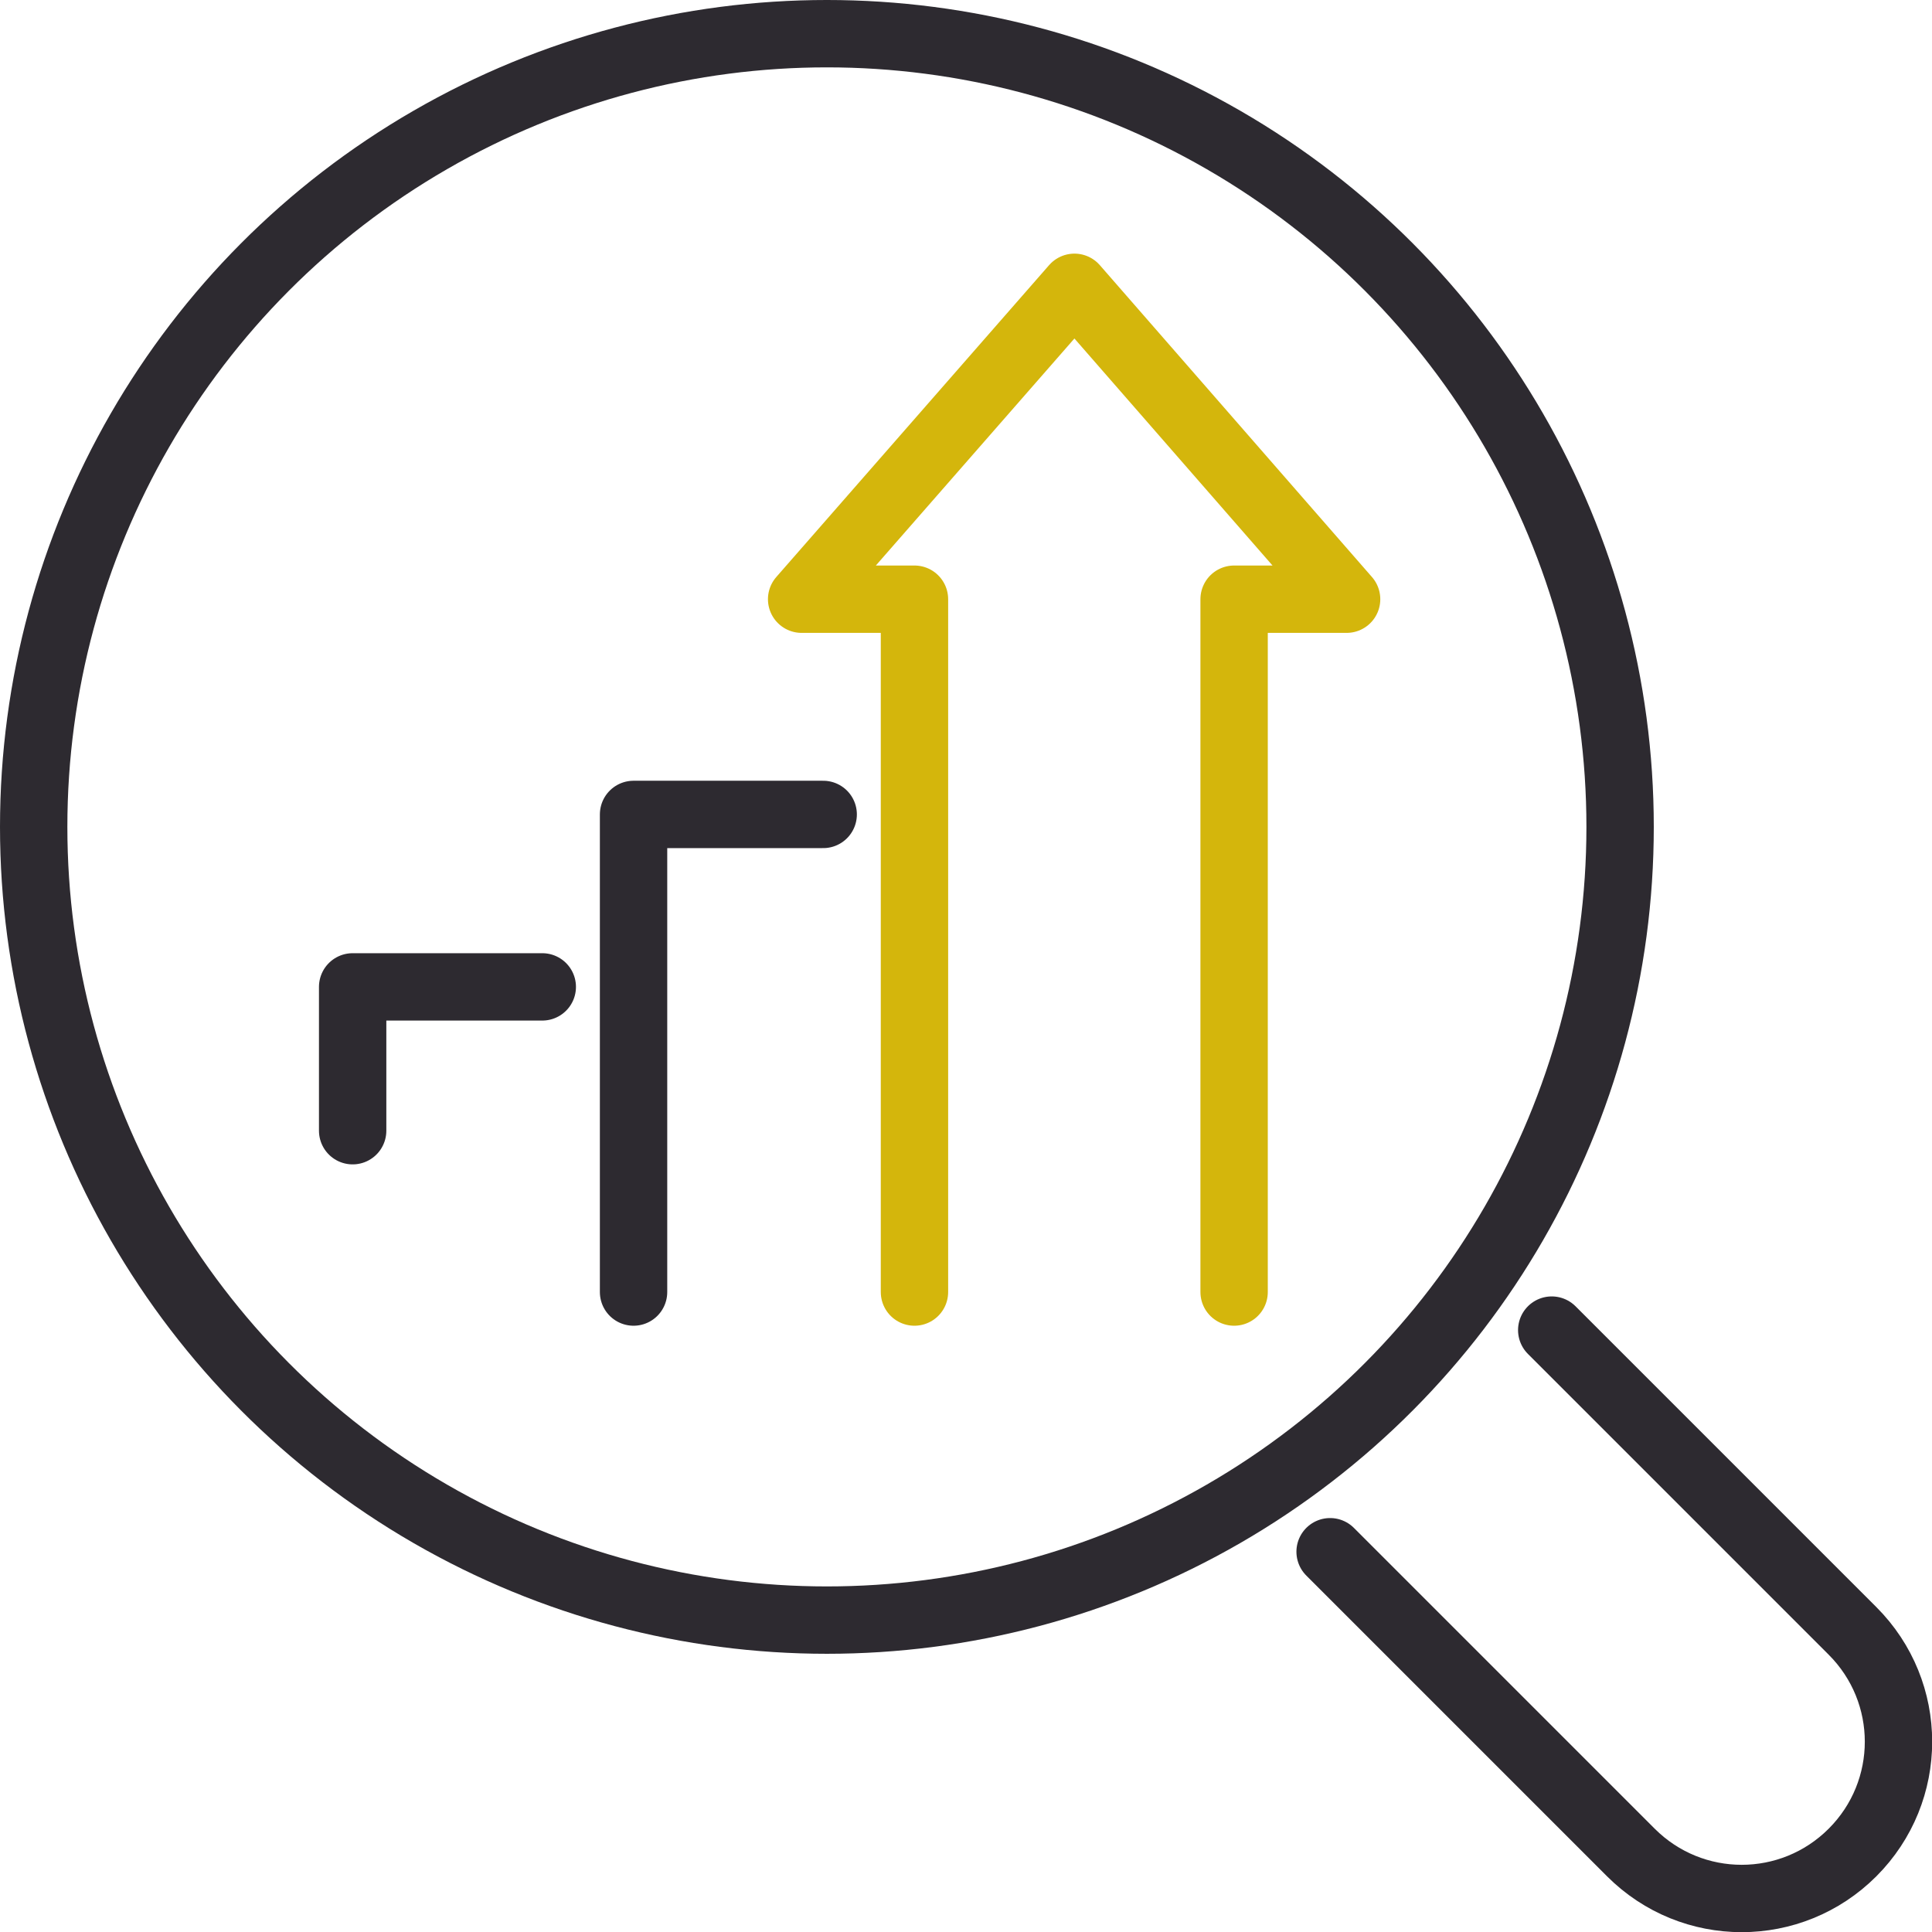
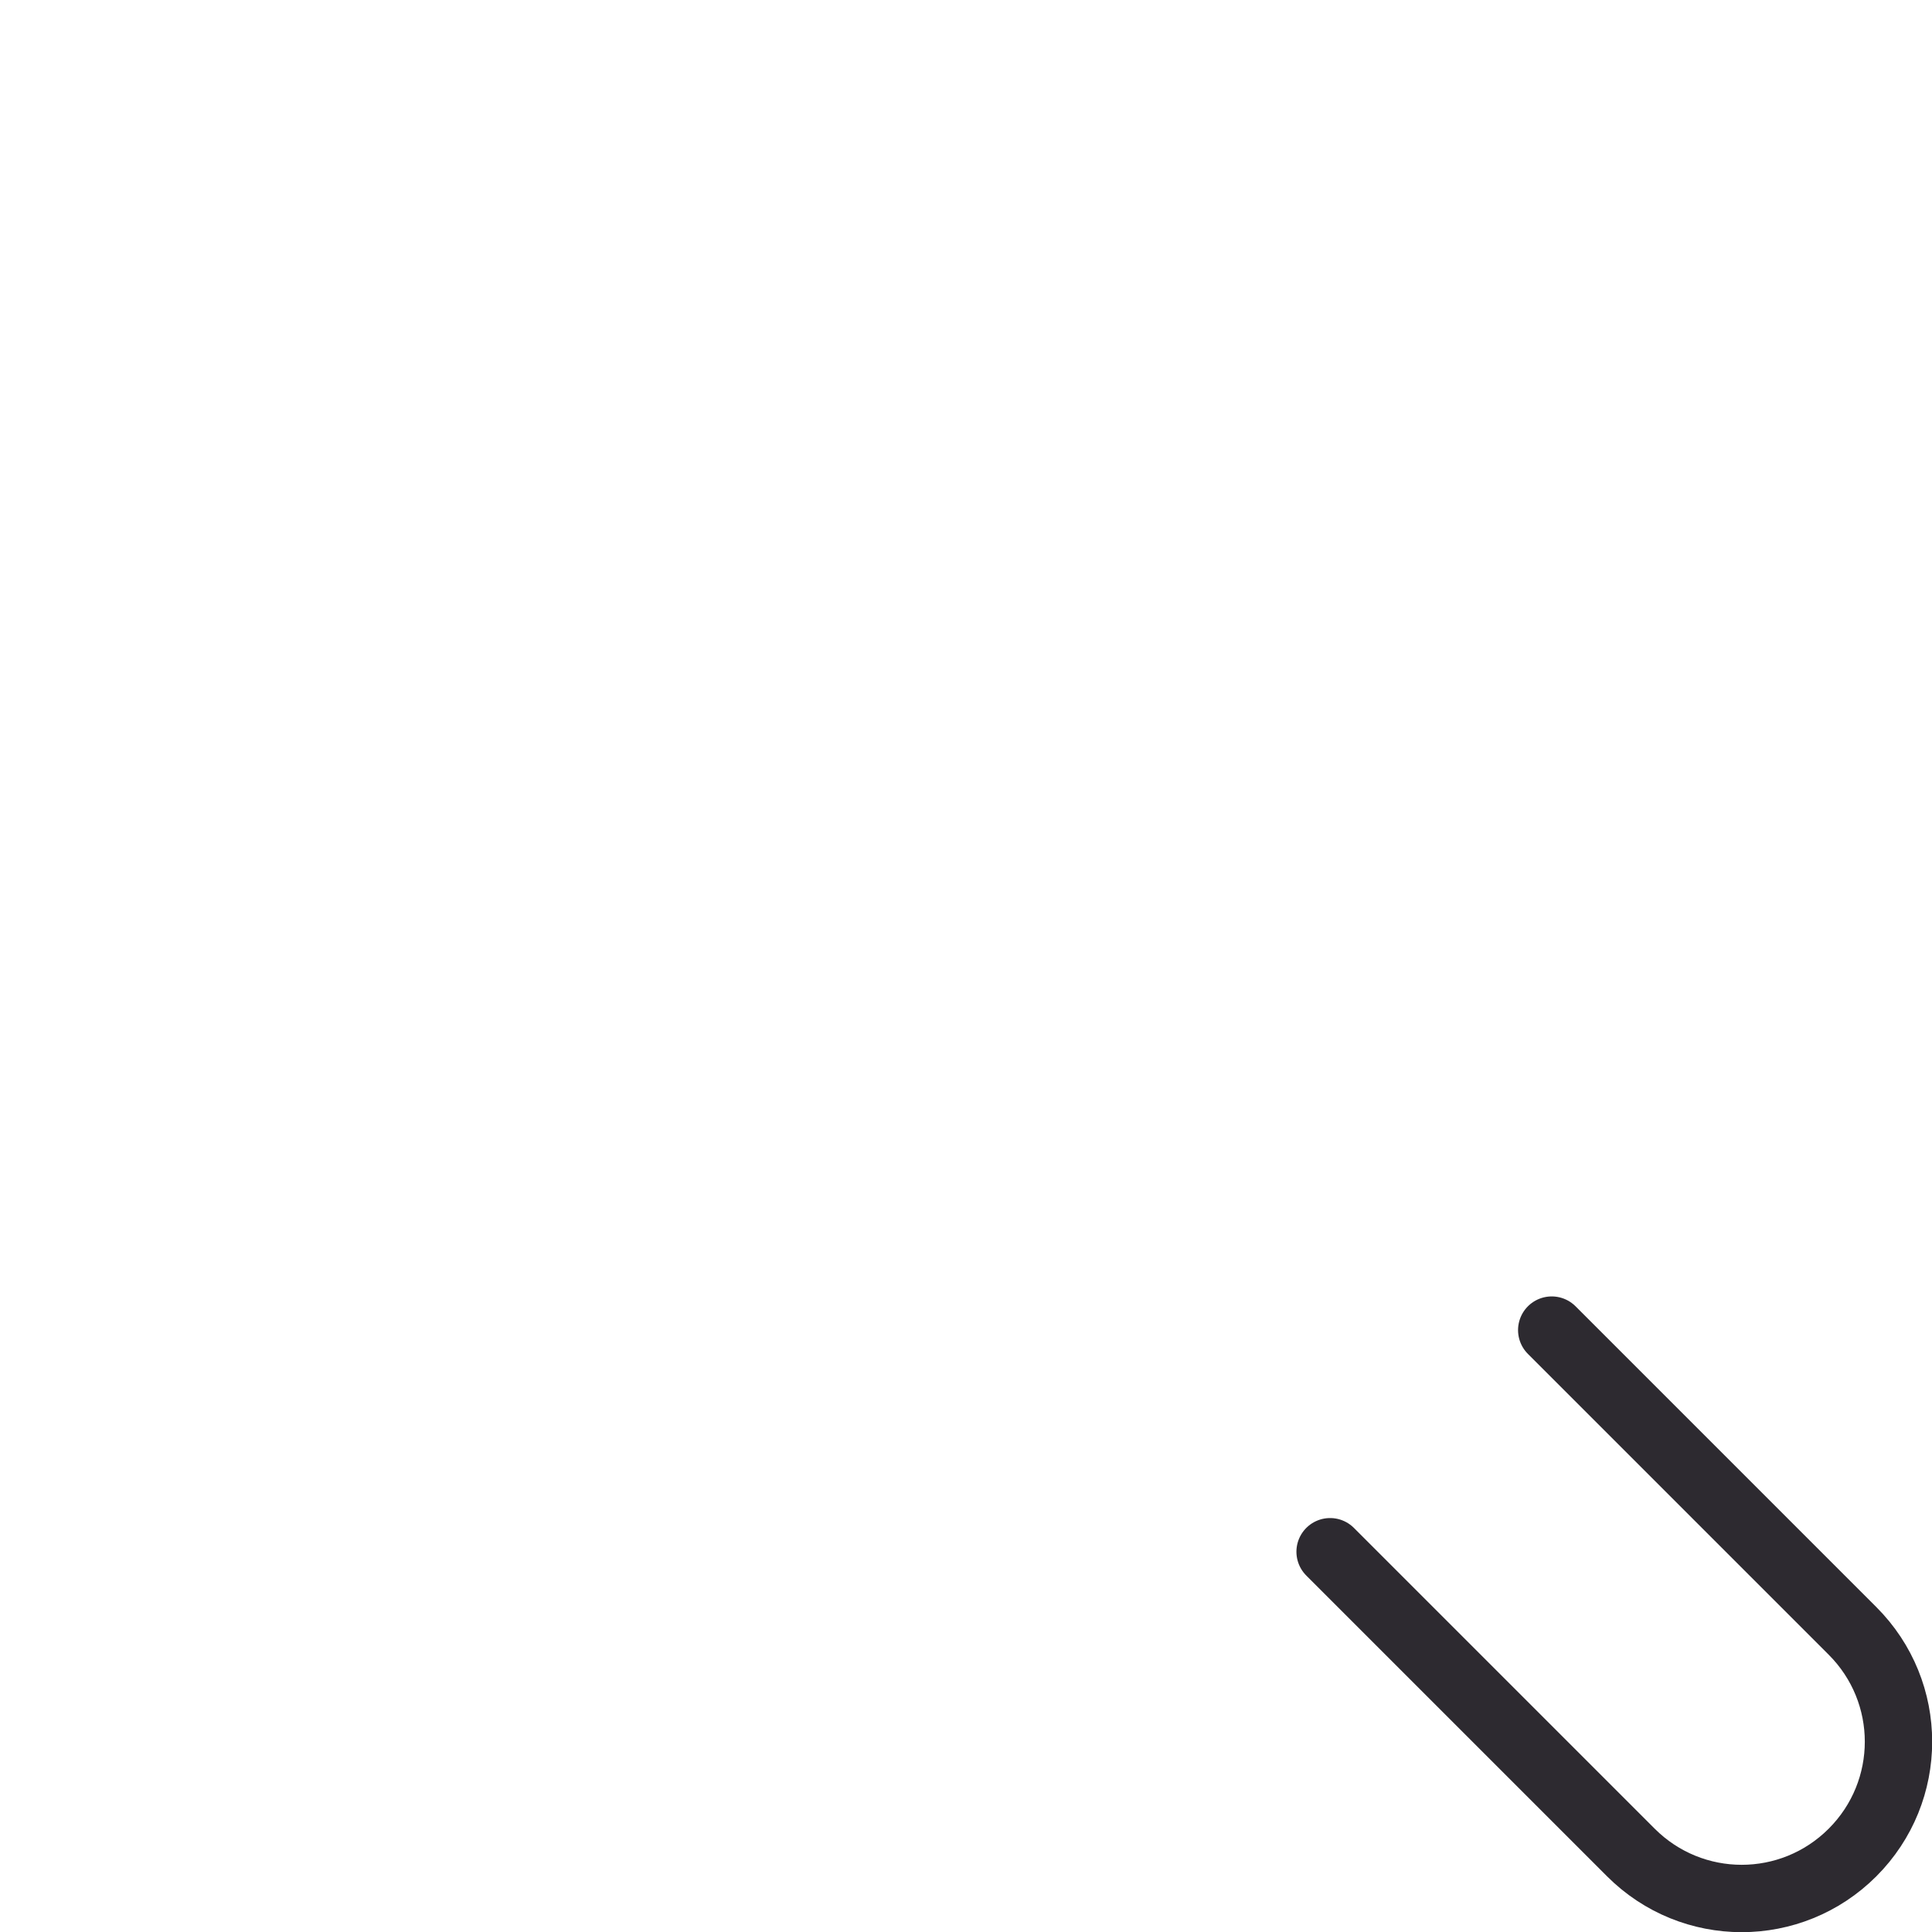
<svg xmlns="http://www.w3.org/2000/svg" id="Layer_2" data-name="Layer 2" viewBox="0 0 57.36 57.36">
  <defs>
    <style>
      .cls-1 {
        stroke: #2d2a30;
      }

      .cls-1, .cls-2 {
        fill: none;
        stroke-linecap: round;
        stroke-linejoin: round;
        stroke-width: 2px;
      }

      .cls-2 {
        stroke: #d4b60c;
      }
    </style>
  </defs>
  <g id="Layer_1-2" data-name="Layer 1">
-     <circle class="cls-1" cx="24.55" cy="24.55" r="23.55" />
-     <path class="cls-1" d="M46.07,39.49l8.93,8.93c1.82,1.82,1.82,4.76,0,6.58h0c-1.82,1.82-4.76,1.82-6.58,0l-8.93-8.93" />
-     <polyline class="cls-2" points="27.15 38.36 27.15 17.79 23.8 17.79 31.9 8.53 39.98 17.79 36.64 17.79 36.64 38.36" />
-     <polyline class="cls-1" points="24.44 24.18 18.81 24.18 18.81 38.36" />
-     <polyline class="cls-1" points="16.1 29.3 10.47 29.3 10.47 33.57" />
+     <path class="cls-1" d="M46.07,39.49l8.93,8.93c1.82,1.82,1.82,4.76,0,6.58c-1.82,1.82-4.76,1.82-6.58,0l-8.93-8.93" />
  </g>
</svg>